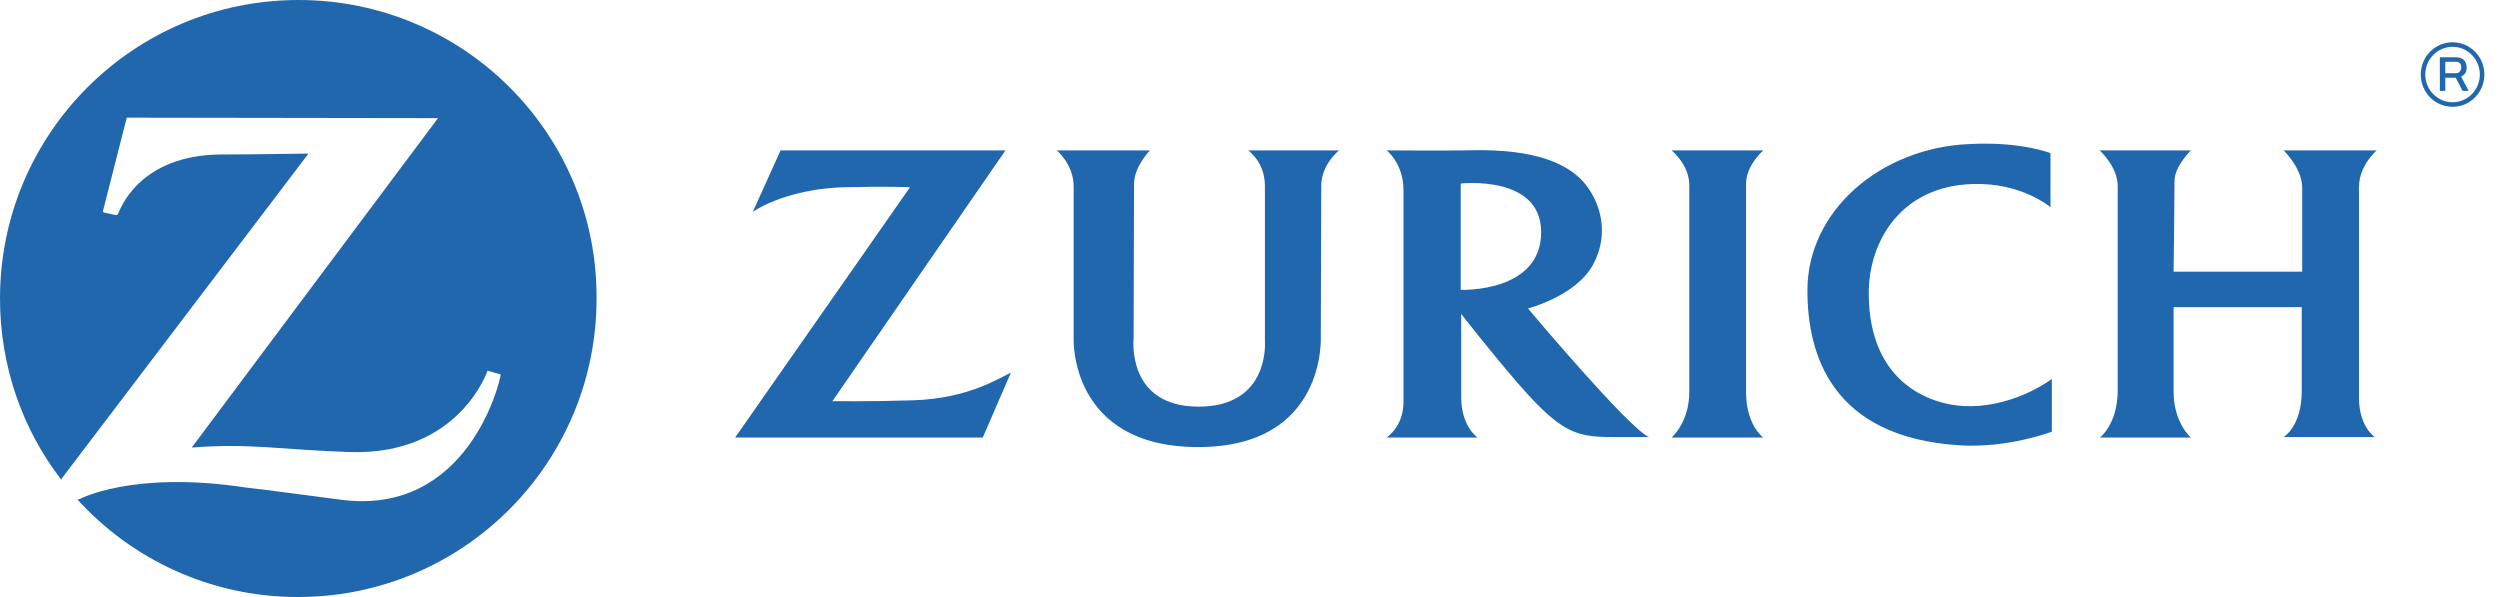
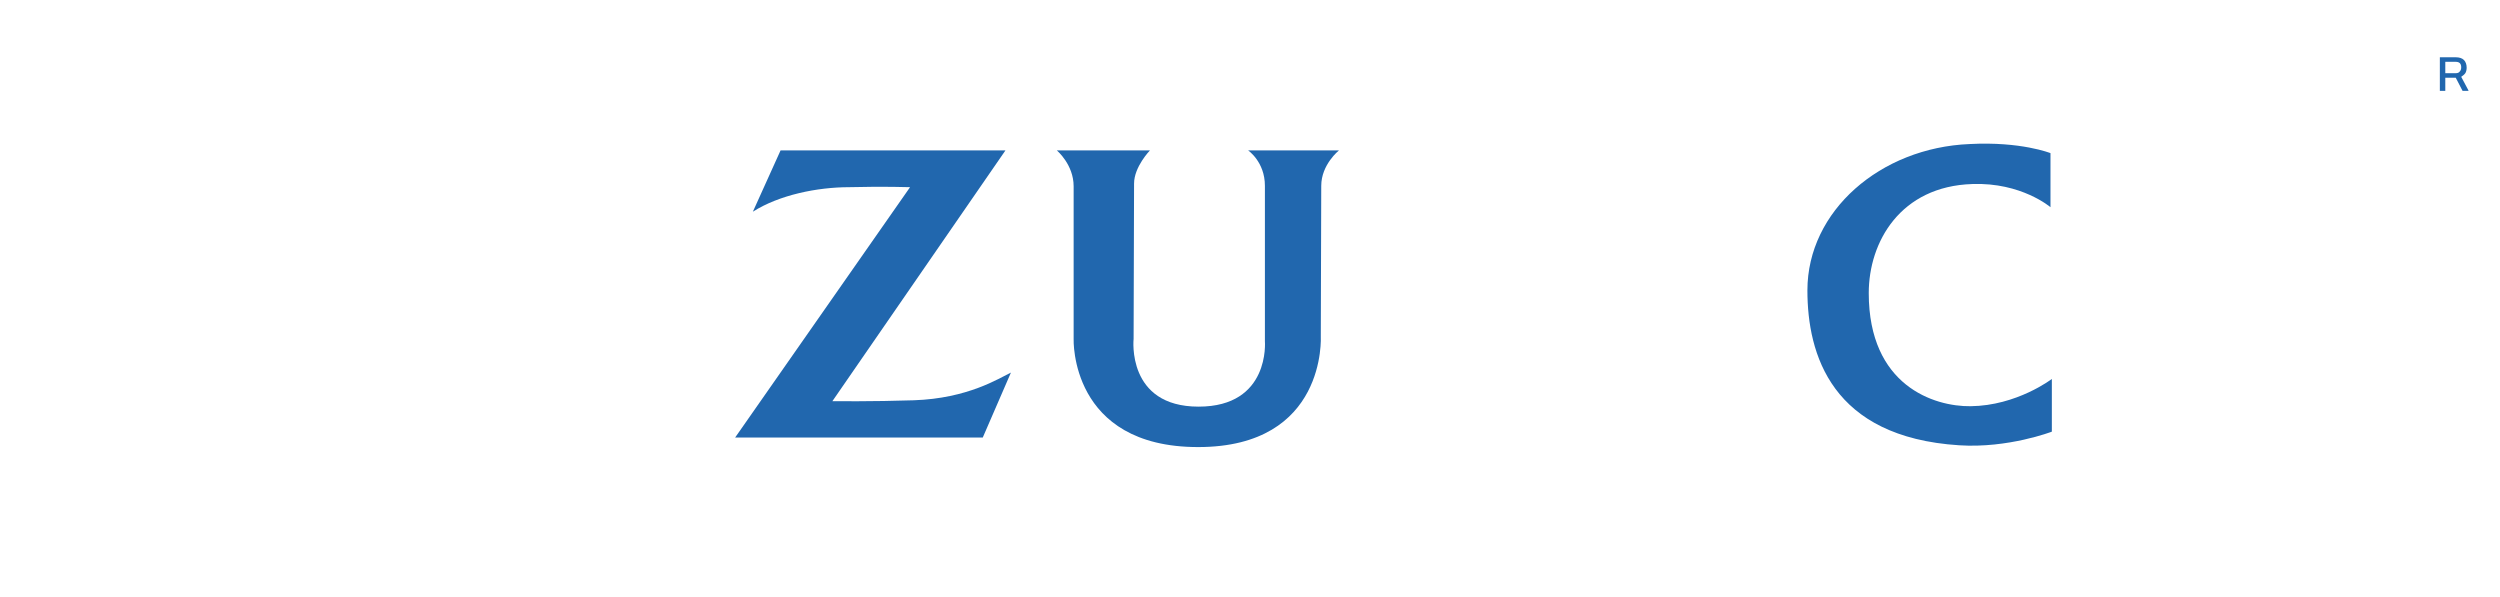
<svg xmlns="http://www.w3.org/2000/svg" width="134" height="32" viewBox="0 0 134 32" fill="none">
-   <path d="M16 0C7.16 0 0 7.16 0 16C0 19.653 1.218 23.038 3.288 25.717L3.312 25.644L16.536 8.231C16.536 8.231 13.492 8.28 11.86 8.28C7.355 8.304 6.405 11.349 6.332 11.446C6.283 11.568 6.161 11.519 6.161 11.519C6.161 11.519 5.699 11.422 5.601 11.397C5.479 11.373 5.528 11.275 5.528 11.275L6.795 6.307L23.476 6.332L10.277 23.988C13.443 23.744 15.075 24.11 18.776 24.231C24.621 24.402 26.131 19.872 26.131 19.872L26.837 20.067C26.813 20.457 25.084 27.665 18.289 26.788C16.56 26.569 14.49 26.277 13.175 26.131C7.087 25.206 4.237 26.764 4.237 26.764H4.14C7.062 29.979 11.275 32 15.976 32C24.816 32 31.976 24.84 31.976 16C32.024 7.16 24.84 0 16 0Z" fill="#2167AE" />
  <path d="M40.353 11.348L41.839 8.061H53.893L44.615 21.504C44.615 21.504 46.807 21.528 48.974 21.455C51.872 21.358 53.528 20.286 54.186 19.97L52.676 23.452H39.403L48.779 10.033C48.779 10.033 47.367 9.985 45.516 10.033C43.811 10.033 41.766 10.447 40.353 11.348Z" fill="#2167AE" />
  <path d="M56.646 8.061H61.638C61.638 8.061 60.786 8.938 60.786 9.839C60.786 10.618 60.761 18.167 60.761 18.167C60.761 18.167 60.372 21.796 64.244 21.796C68.092 21.796 67.799 18.289 67.799 18.289C67.799 18.289 67.799 12.055 67.799 9.96C67.799 8.67 66.898 8.061 66.898 8.061H71.769C71.769 8.061 70.819 8.816 70.819 9.96C70.819 11.105 70.795 18.021 70.795 18.021C70.795 18.021 71.136 23.963 64.219 23.963C57.328 23.963 57.547 18.167 57.547 18.167C57.547 18.167 57.547 12.03 57.547 9.985C57.547 8.816 56.646 8.061 56.646 8.061Z" fill="#2167AE" />
-   <path d="M81.9 16.534C81.9 16.534 84.457 15.877 85.382 14.197C86.186 12.711 85.869 11.274 85.26 10.276C83.921 8.035 80.365 8.011 78.539 8.059C77.492 8.084 74.326 8.059 74.326 8.059C74.326 8.059 75.227 8.766 75.227 10.178C75.227 12.954 75.227 20.796 75.227 21.551C75.227 22.866 74.326 23.451 74.326 23.451H79.196C79.196 23.451 78.32 22.866 78.32 21.283C78.32 20.163 78.32 16.827 78.32 16.827C78.32 16.827 79.829 18.775 81.388 20.577C84.018 23.597 84.7 23.426 87.33 23.426C87.598 23.426 88.377 23.426 88.377 23.426C87.257 22.915 81.9 16.534 81.9 16.534ZM78.295 15.536V9.837C78.295 9.837 82.606 9.35 82.606 12.443C82.606 15.706 78.295 15.536 78.295 15.536Z" fill="#2167AE" />
-   <path d="M89.595 8.061H94.514C94.514 8.061 93.589 8.864 93.589 9.839C93.589 12.615 93.589 18.192 93.589 20.992C93.589 22.819 94.514 23.452 94.514 23.452H89.595C89.595 23.452 90.545 22.648 90.545 21.017C90.545 18.24 90.545 12.712 90.545 9.96C90.569 8.84 89.595 8.061 89.595 8.061Z" fill="#2167AE" />
  <path d="M109.906 8.208V11.106C109.906 11.106 108.347 9.767 105.717 9.864C101.869 9.986 100.165 12.957 100.165 15.709C100.165 20.677 103.671 21.797 105.62 21.773C108.104 21.749 109.979 20.312 109.979 20.312V23.137C109.979 23.137 107.641 24.038 105.011 23.867C98.168 23.429 96.877 18.997 96.877 15.563C96.877 11.301 100.798 7.916 105.571 7.721C108.323 7.575 109.906 8.208 109.906 8.208Z" fill="#2167AE" />
  <path d="M132.14 3.923C132.189 3.85 132.213 3.728 132.213 3.63C132.213 3.46 132.164 3.314 132.067 3.216C131.969 3.119 131.823 3.07 131.628 3.07H130.776V4.872H131.068V4.166H131.628L131.994 4.872H132.31V4.848L131.921 4.117C131.994 4.069 132.091 3.996 132.14 3.923ZM131.628 3.923H131.068V3.314H131.628C131.726 3.314 131.799 3.338 131.848 3.387C131.896 3.436 131.921 3.509 131.921 3.606C131.921 3.704 131.896 3.777 131.848 3.825C131.799 3.898 131.726 3.923 131.628 3.923Z" fill="#2167AE" />
-   <path d="M131.458 2.266C130.508 2.266 129.753 3.046 129.753 3.995C129.753 4.945 130.508 5.724 131.458 5.724C132.408 5.724 133.163 4.945 133.163 3.995C133.163 3.046 132.408 2.266 131.458 2.266ZM131.458 5.481C130.654 5.481 129.997 4.823 129.997 3.995C129.997 3.167 130.654 2.51 131.458 2.51C132.262 2.51 132.919 3.167 132.919 3.995C132.919 4.823 132.262 5.481 131.458 5.481Z" fill="#2167AE" />
-   <path d="M112.536 8.061H117.431C117.431 8.061 116.554 8.913 116.554 9.692C116.554 10.91 116.505 14.563 116.505 14.563H123.397C123.397 14.563 123.397 11.178 123.397 10.058C123.397 9.011 122.399 8.061 122.399 8.061H127.391C127.391 8.061 126.441 8.864 126.441 10.033C126.441 12.688 126.441 18.654 126.441 21.309C126.441 22.892 127.294 23.428 127.294 23.428H122.399C122.399 23.428 123.373 22.867 123.373 20.968C123.373 19.848 123.373 16.463 123.373 16.463H116.505C116.505 16.463 116.505 19.848 116.505 20.992C116.505 22.673 117.431 23.452 117.431 23.452H112.56C112.56 23.452 113.51 22.721 113.51 20.919C113.51 18.192 113.51 12.712 113.51 9.985C113.51 8.913 112.536 8.061 112.536 8.061Z" fill="#2167AE" />
</svg>